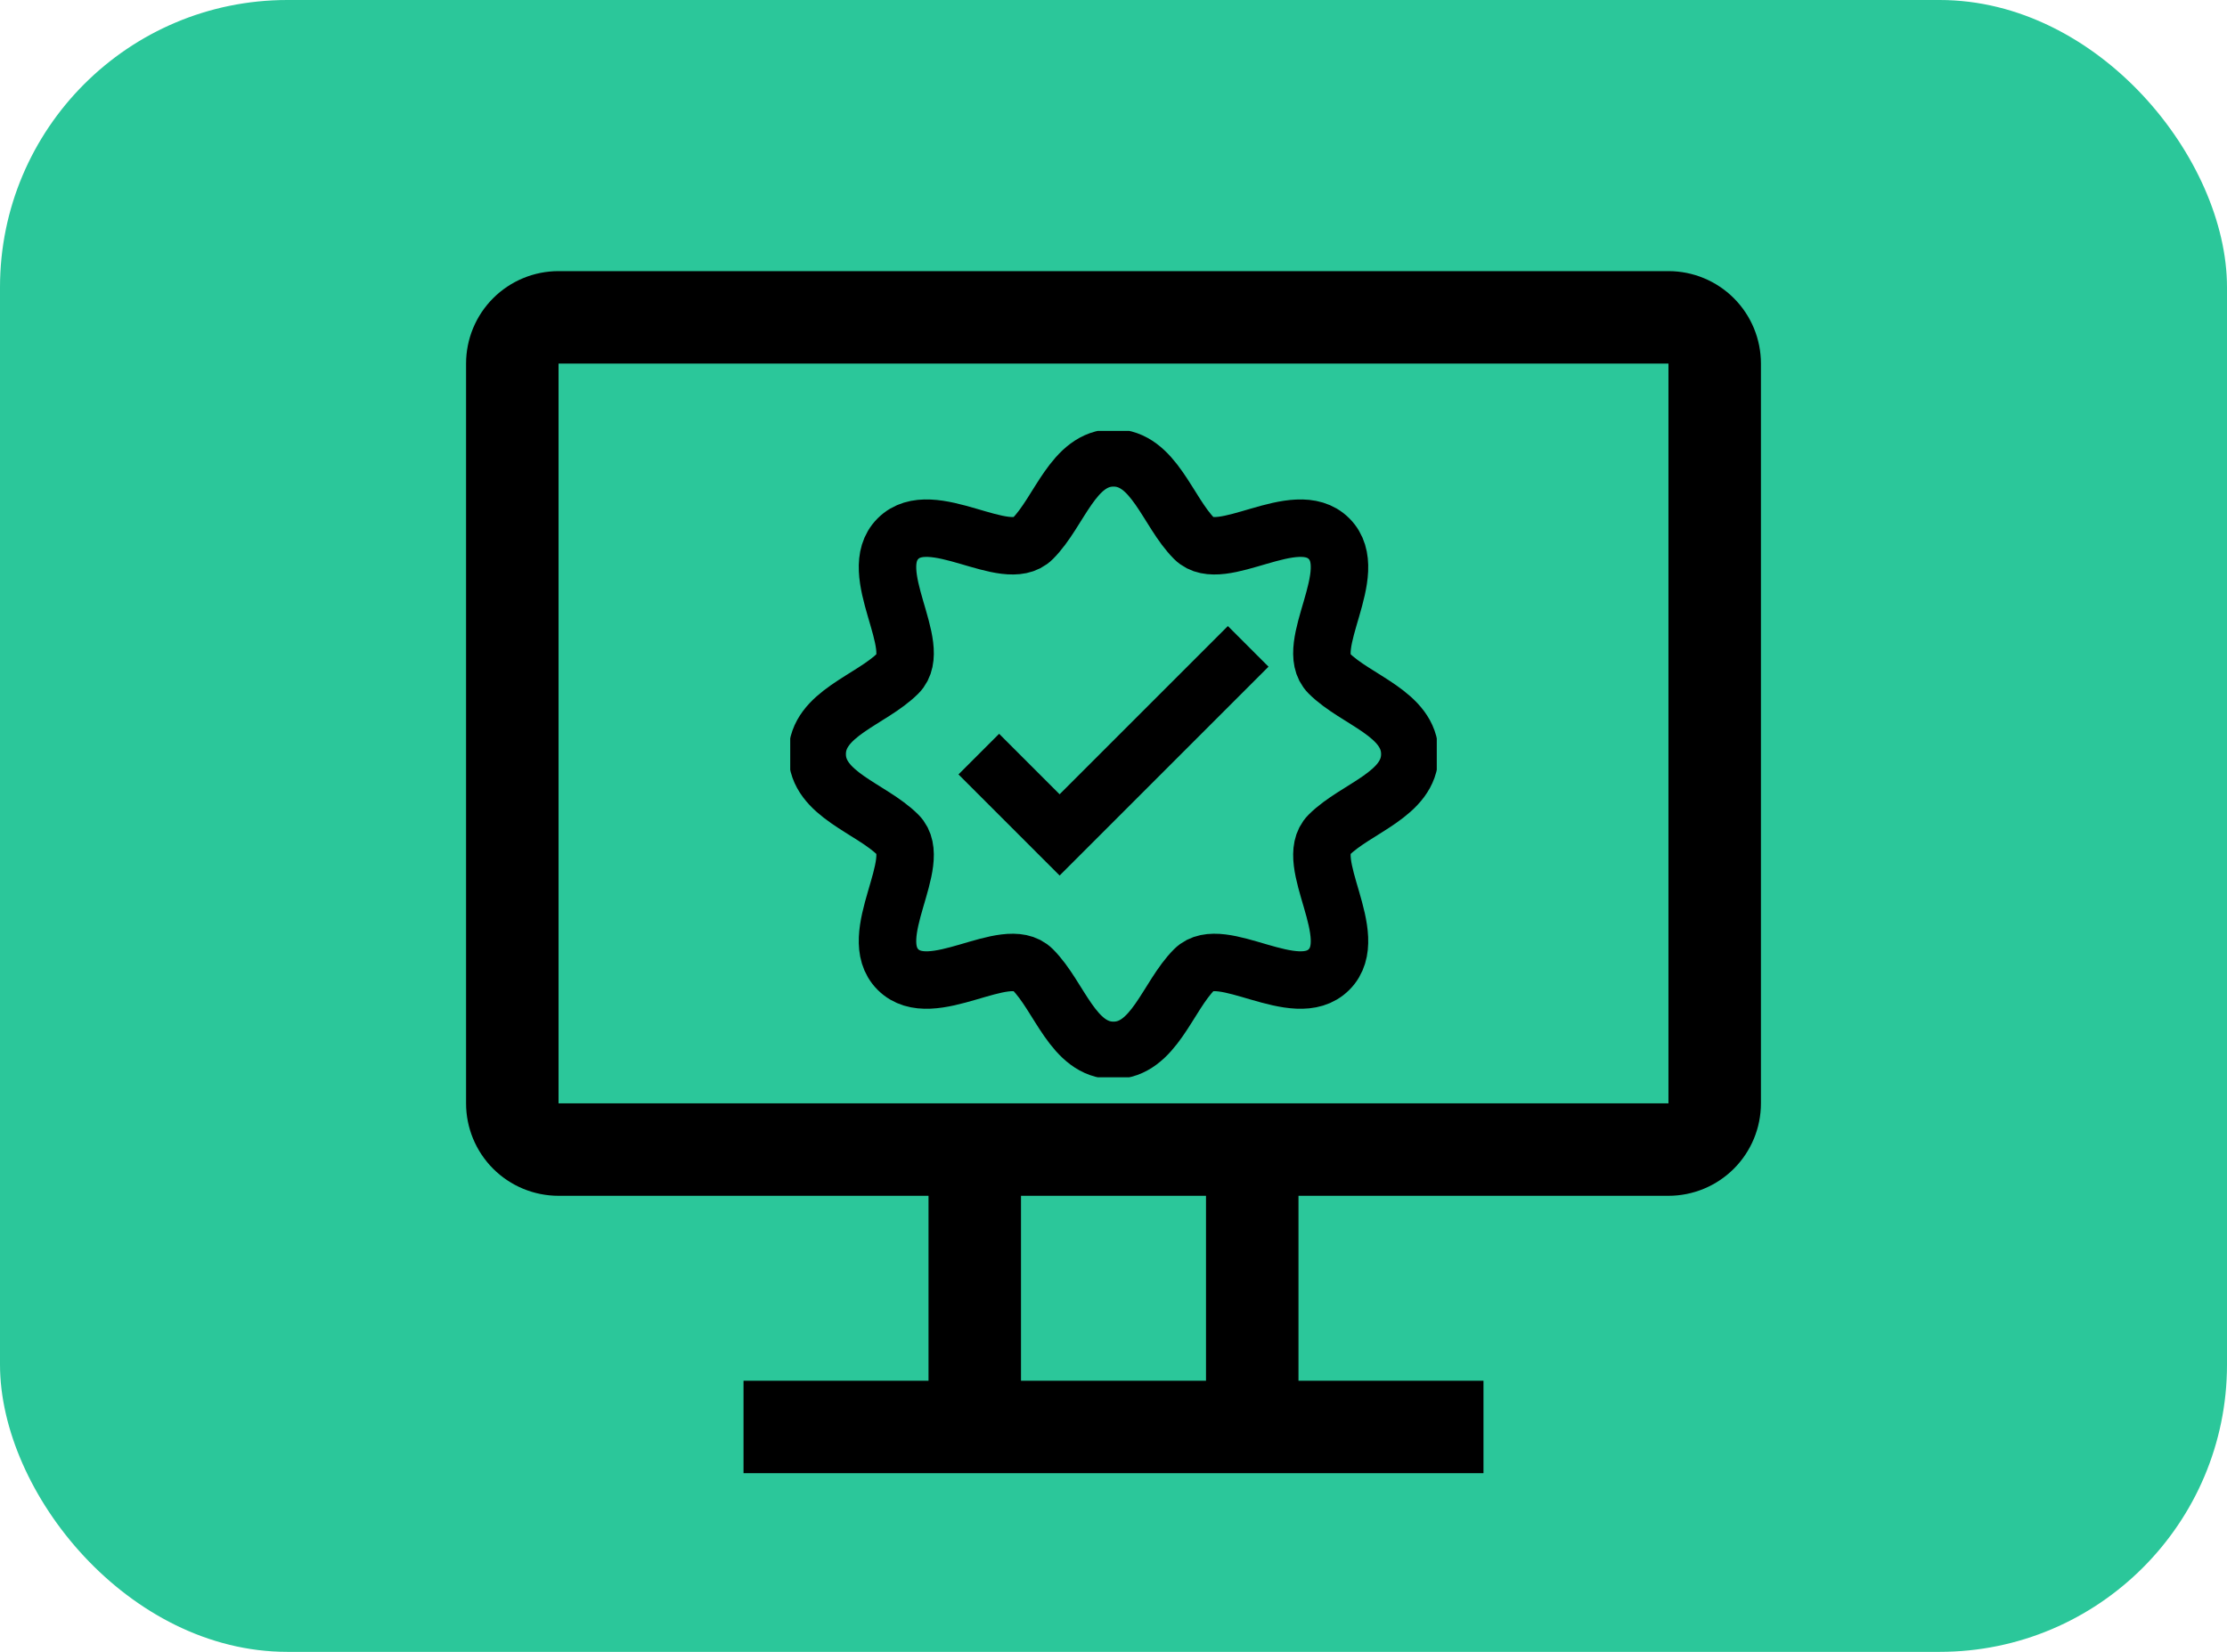
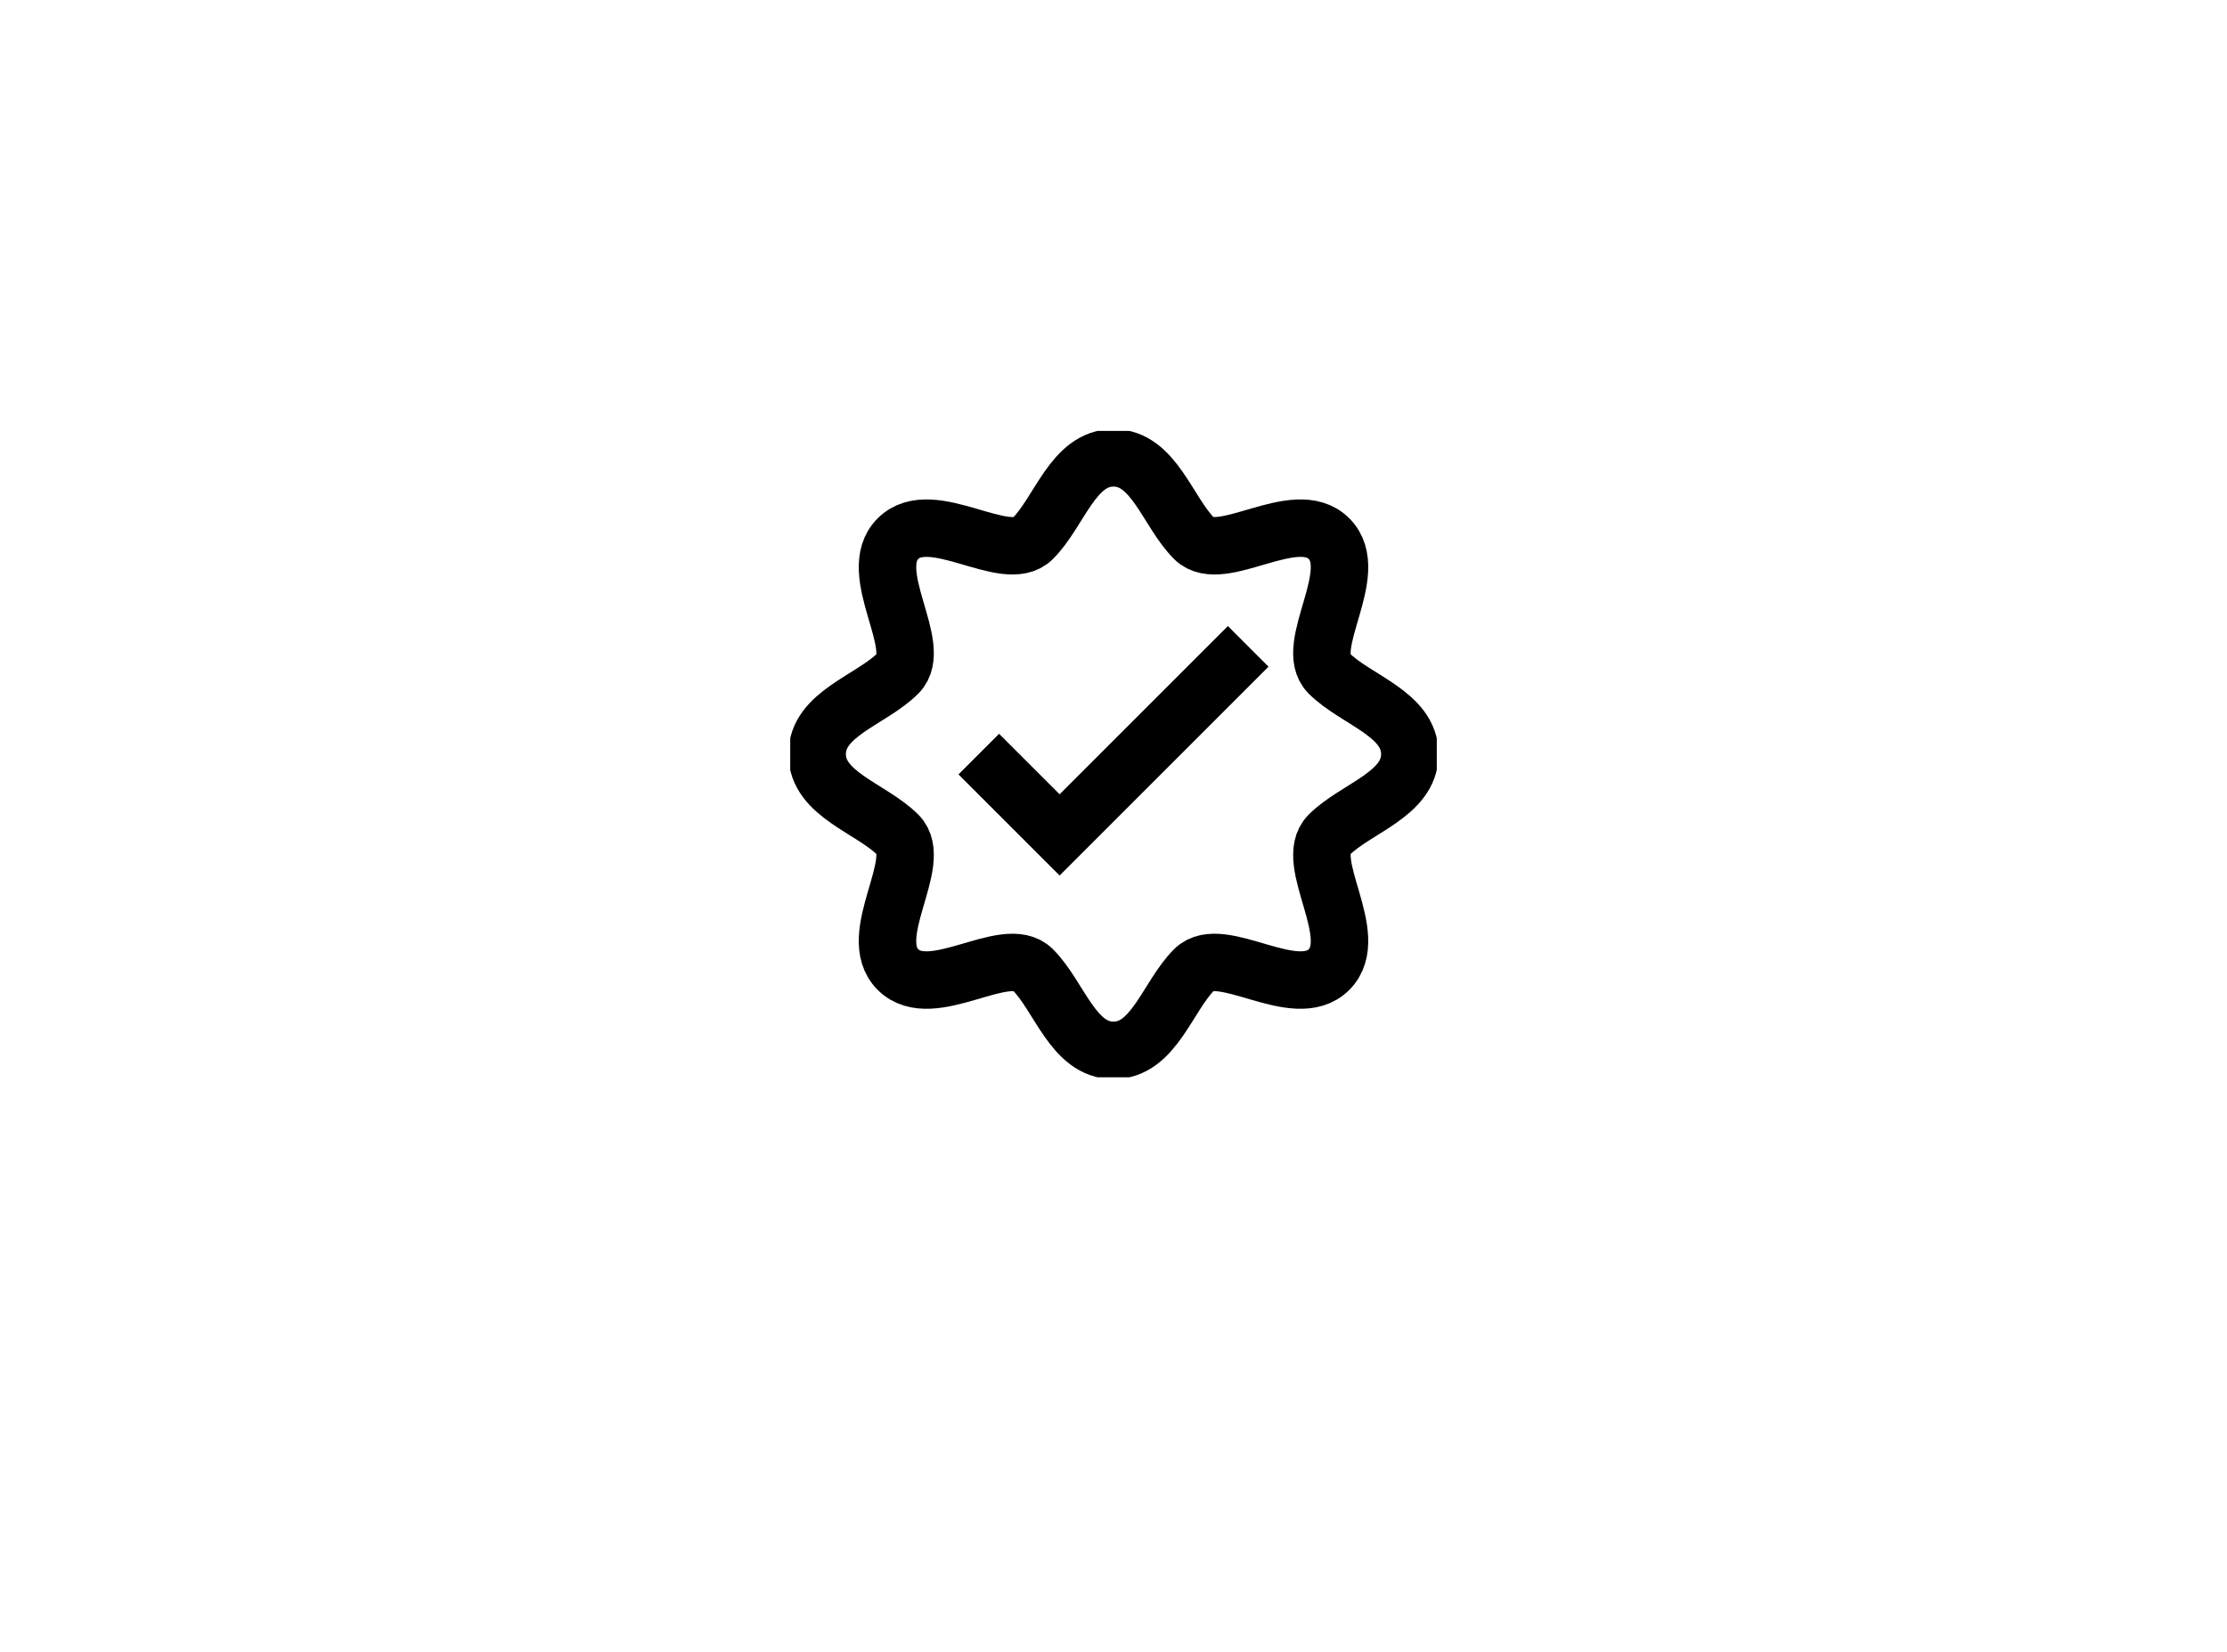
<svg xmlns="http://www.w3.org/2000/svg" width="155" height="115" viewBox="0 0 155 115" fill="none">
-   <rect width="155" height="115" rx="20" fill="#2BC79A" />
-   <path d="M116.125 18.875H38.875C37.168 18.875 35.53 19.553 34.323 20.761C33.116 21.968 32.438 23.605 32.438 25.312V76.812C32.438 78.52 33.116 80.157 34.323 81.365C35.53 82.572 37.168 83.25 38.875 83.25H64.625V96.125H51.75V102.562H103.25V96.125H90.375V83.25H116.125C117.832 83.25 119.47 82.572 120.677 81.365C121.884 80.157 122.562 78.52 122.562 76.812V25.312C122.562 23.605 121.884 21.968 120.677 20.761C119.47 19.553 117.832 18.875 116.125 18.875ZM83.938 96.125H71.062V83.25H83.938V96.125ZM116.125 76.812H38.875V25.312H116.125V76.812Z" fill="black" />
  <g clip-path="url(#clip0_1906_7307)">
    <path d="M68.125 52.5L73.75 58.125L86.875 45M92.5 58.125C90.625 60 94.844 65.156 92.5 67.5C90.156 69.844 85 65.625 83.125 67.5C81.25 69.375 80.312 73.125 77.5 73.125C74.688 73.125 73.75 69.375 71.875 67.5C70 65.625 64.844 69.844 62.5 67.5C60.156 65.156 64.375 60 62.5 58.125C60.625 56.25 56.875 55.312 56.875 52.5C56.875 49.688 60.625 48.75 62.5 46.875C64.375 45 60.156 39.844 62.5 37.5C64.844 35.156 70 39.375 71.875 37.5C73.75 35.625 74.688 31.875 77.5 31.875C80.312 31.875 81.25 35.625 83.125 37.5C85 39.375 90.156 35.156 92.5 37.5C94.844 39.844 90.625 45 92.5 46.875C94.375 48.75 98.125 49.688 98.125 52.5C98.125 55.312 94.375 56.25 92.5 58.125Z" stroke="black" stroke-width="4" />
  </g>
  <defs>
    <clipPath id="clip0_1906_7307">
      <rect width="45" height="45" fill="white" transform="translate(55 30)" />
    </clipPath>
  </defs>
</svg>